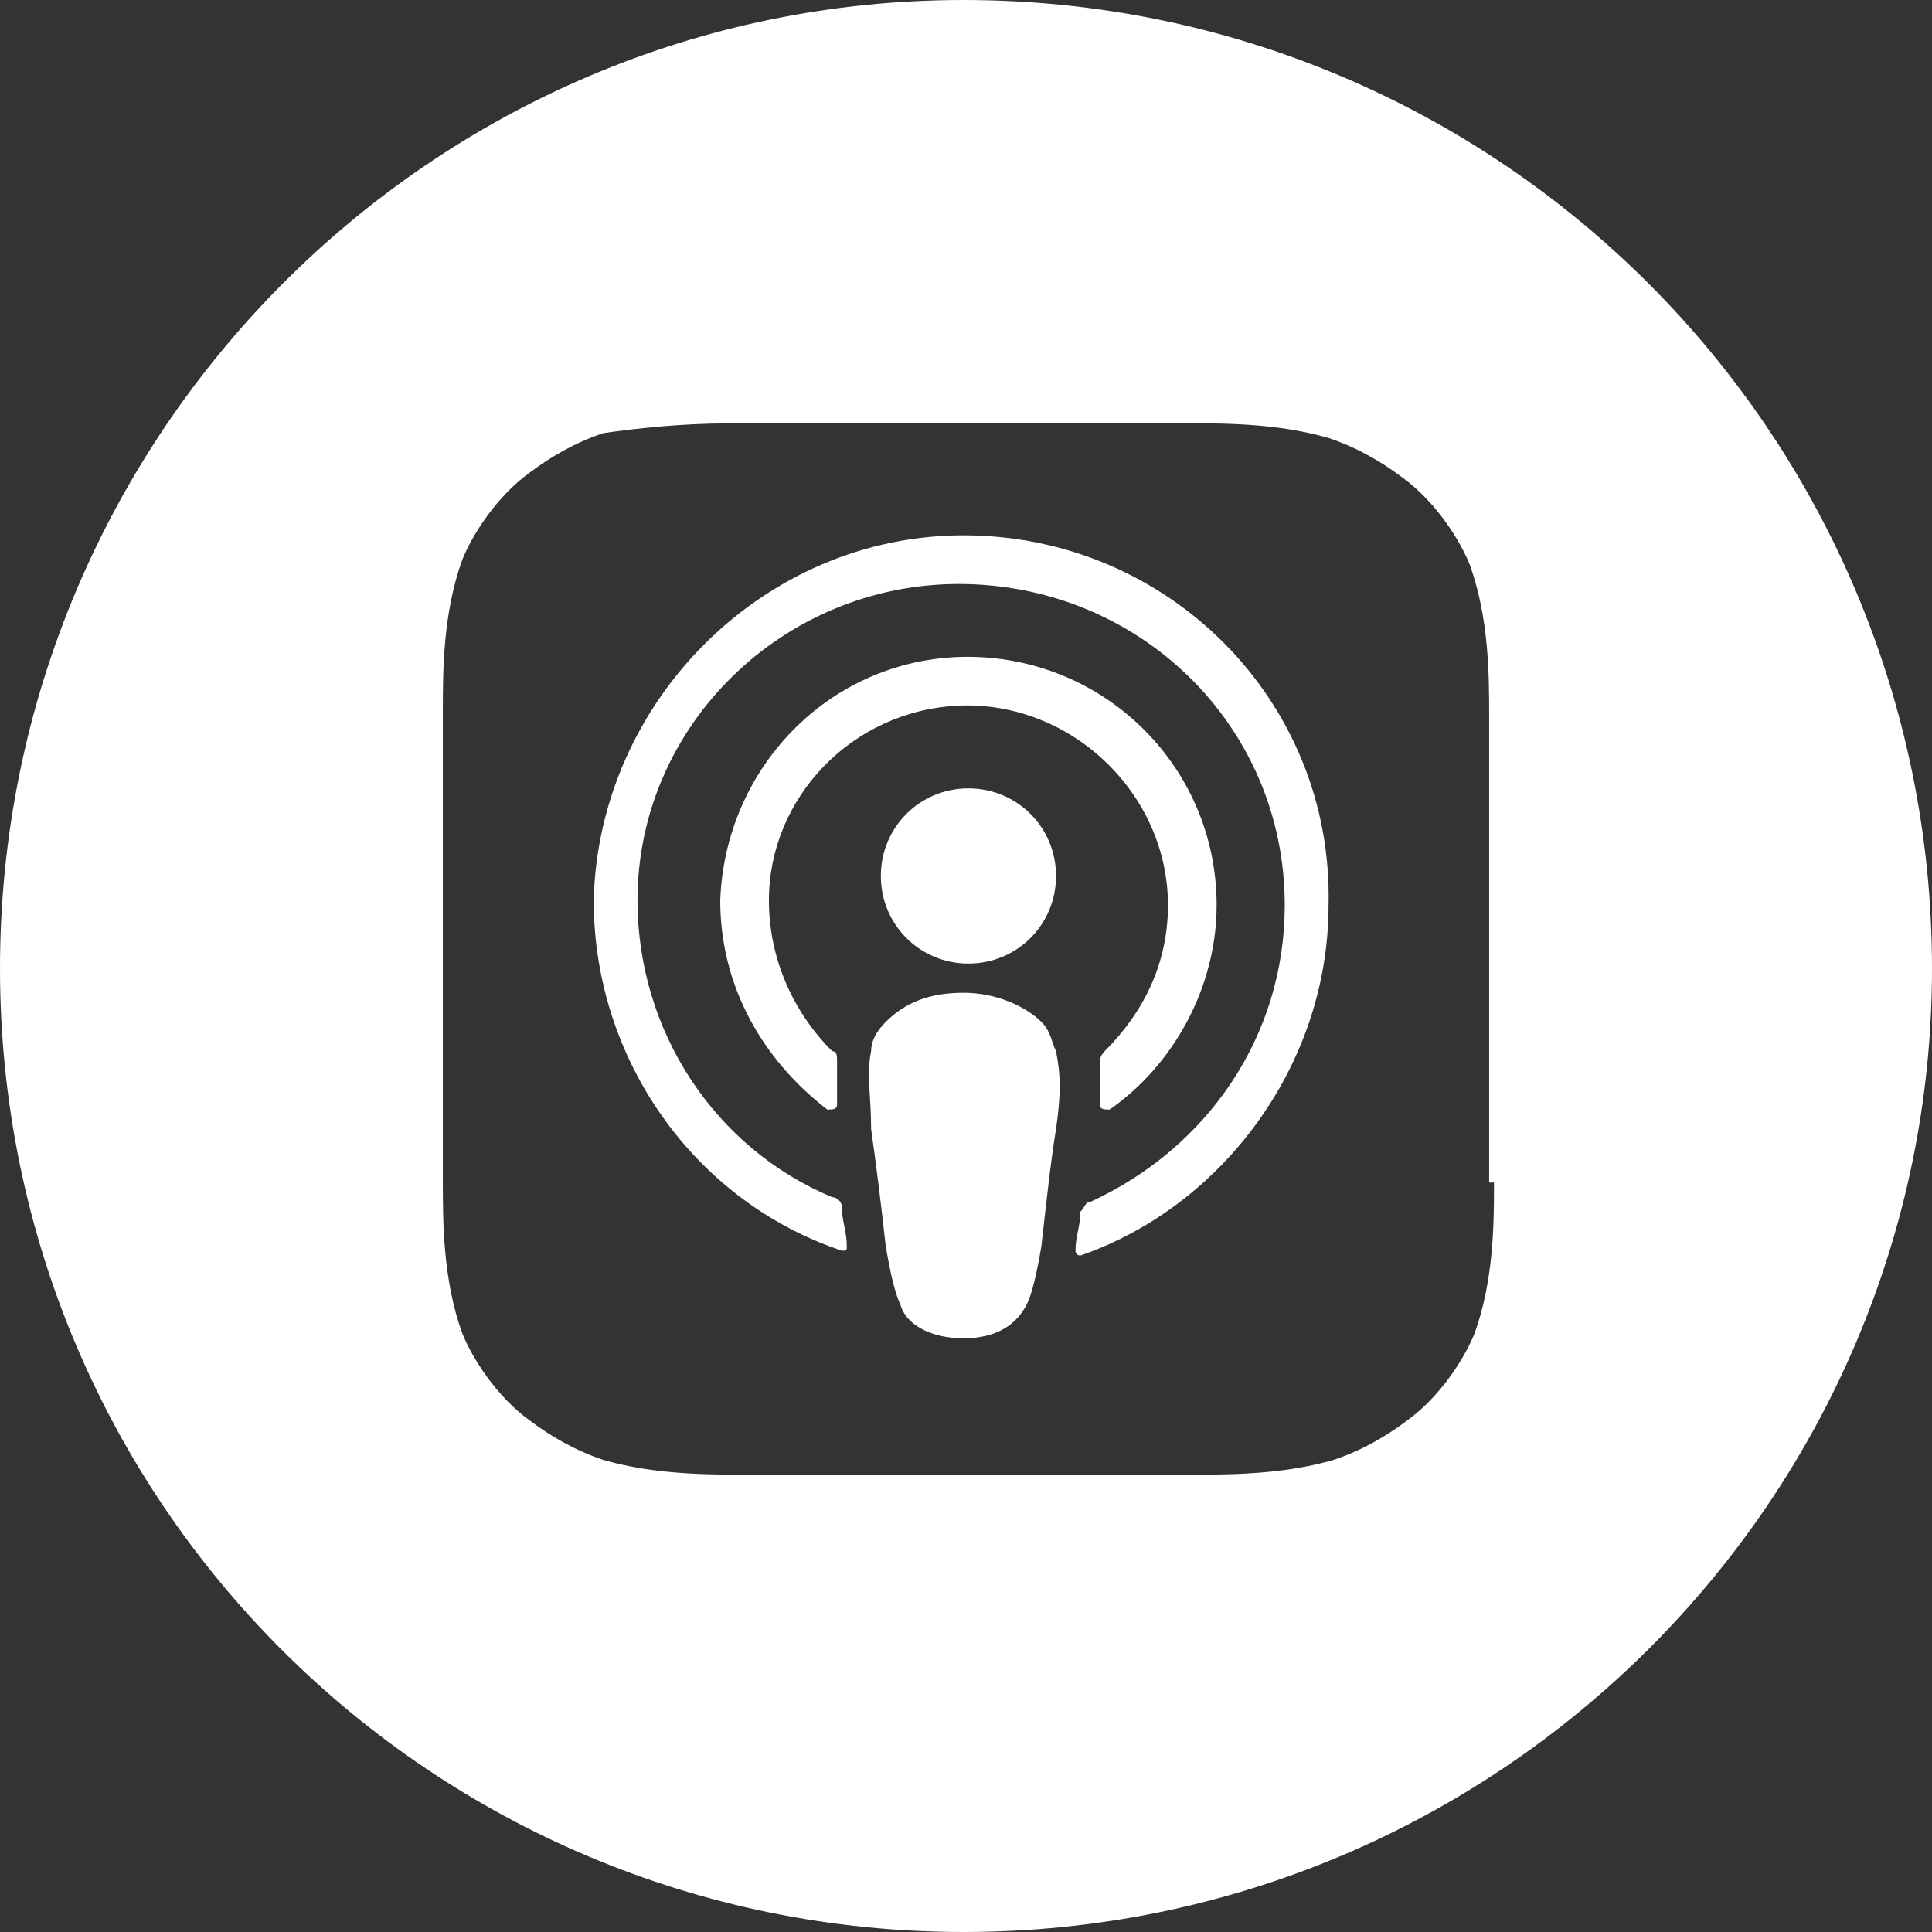
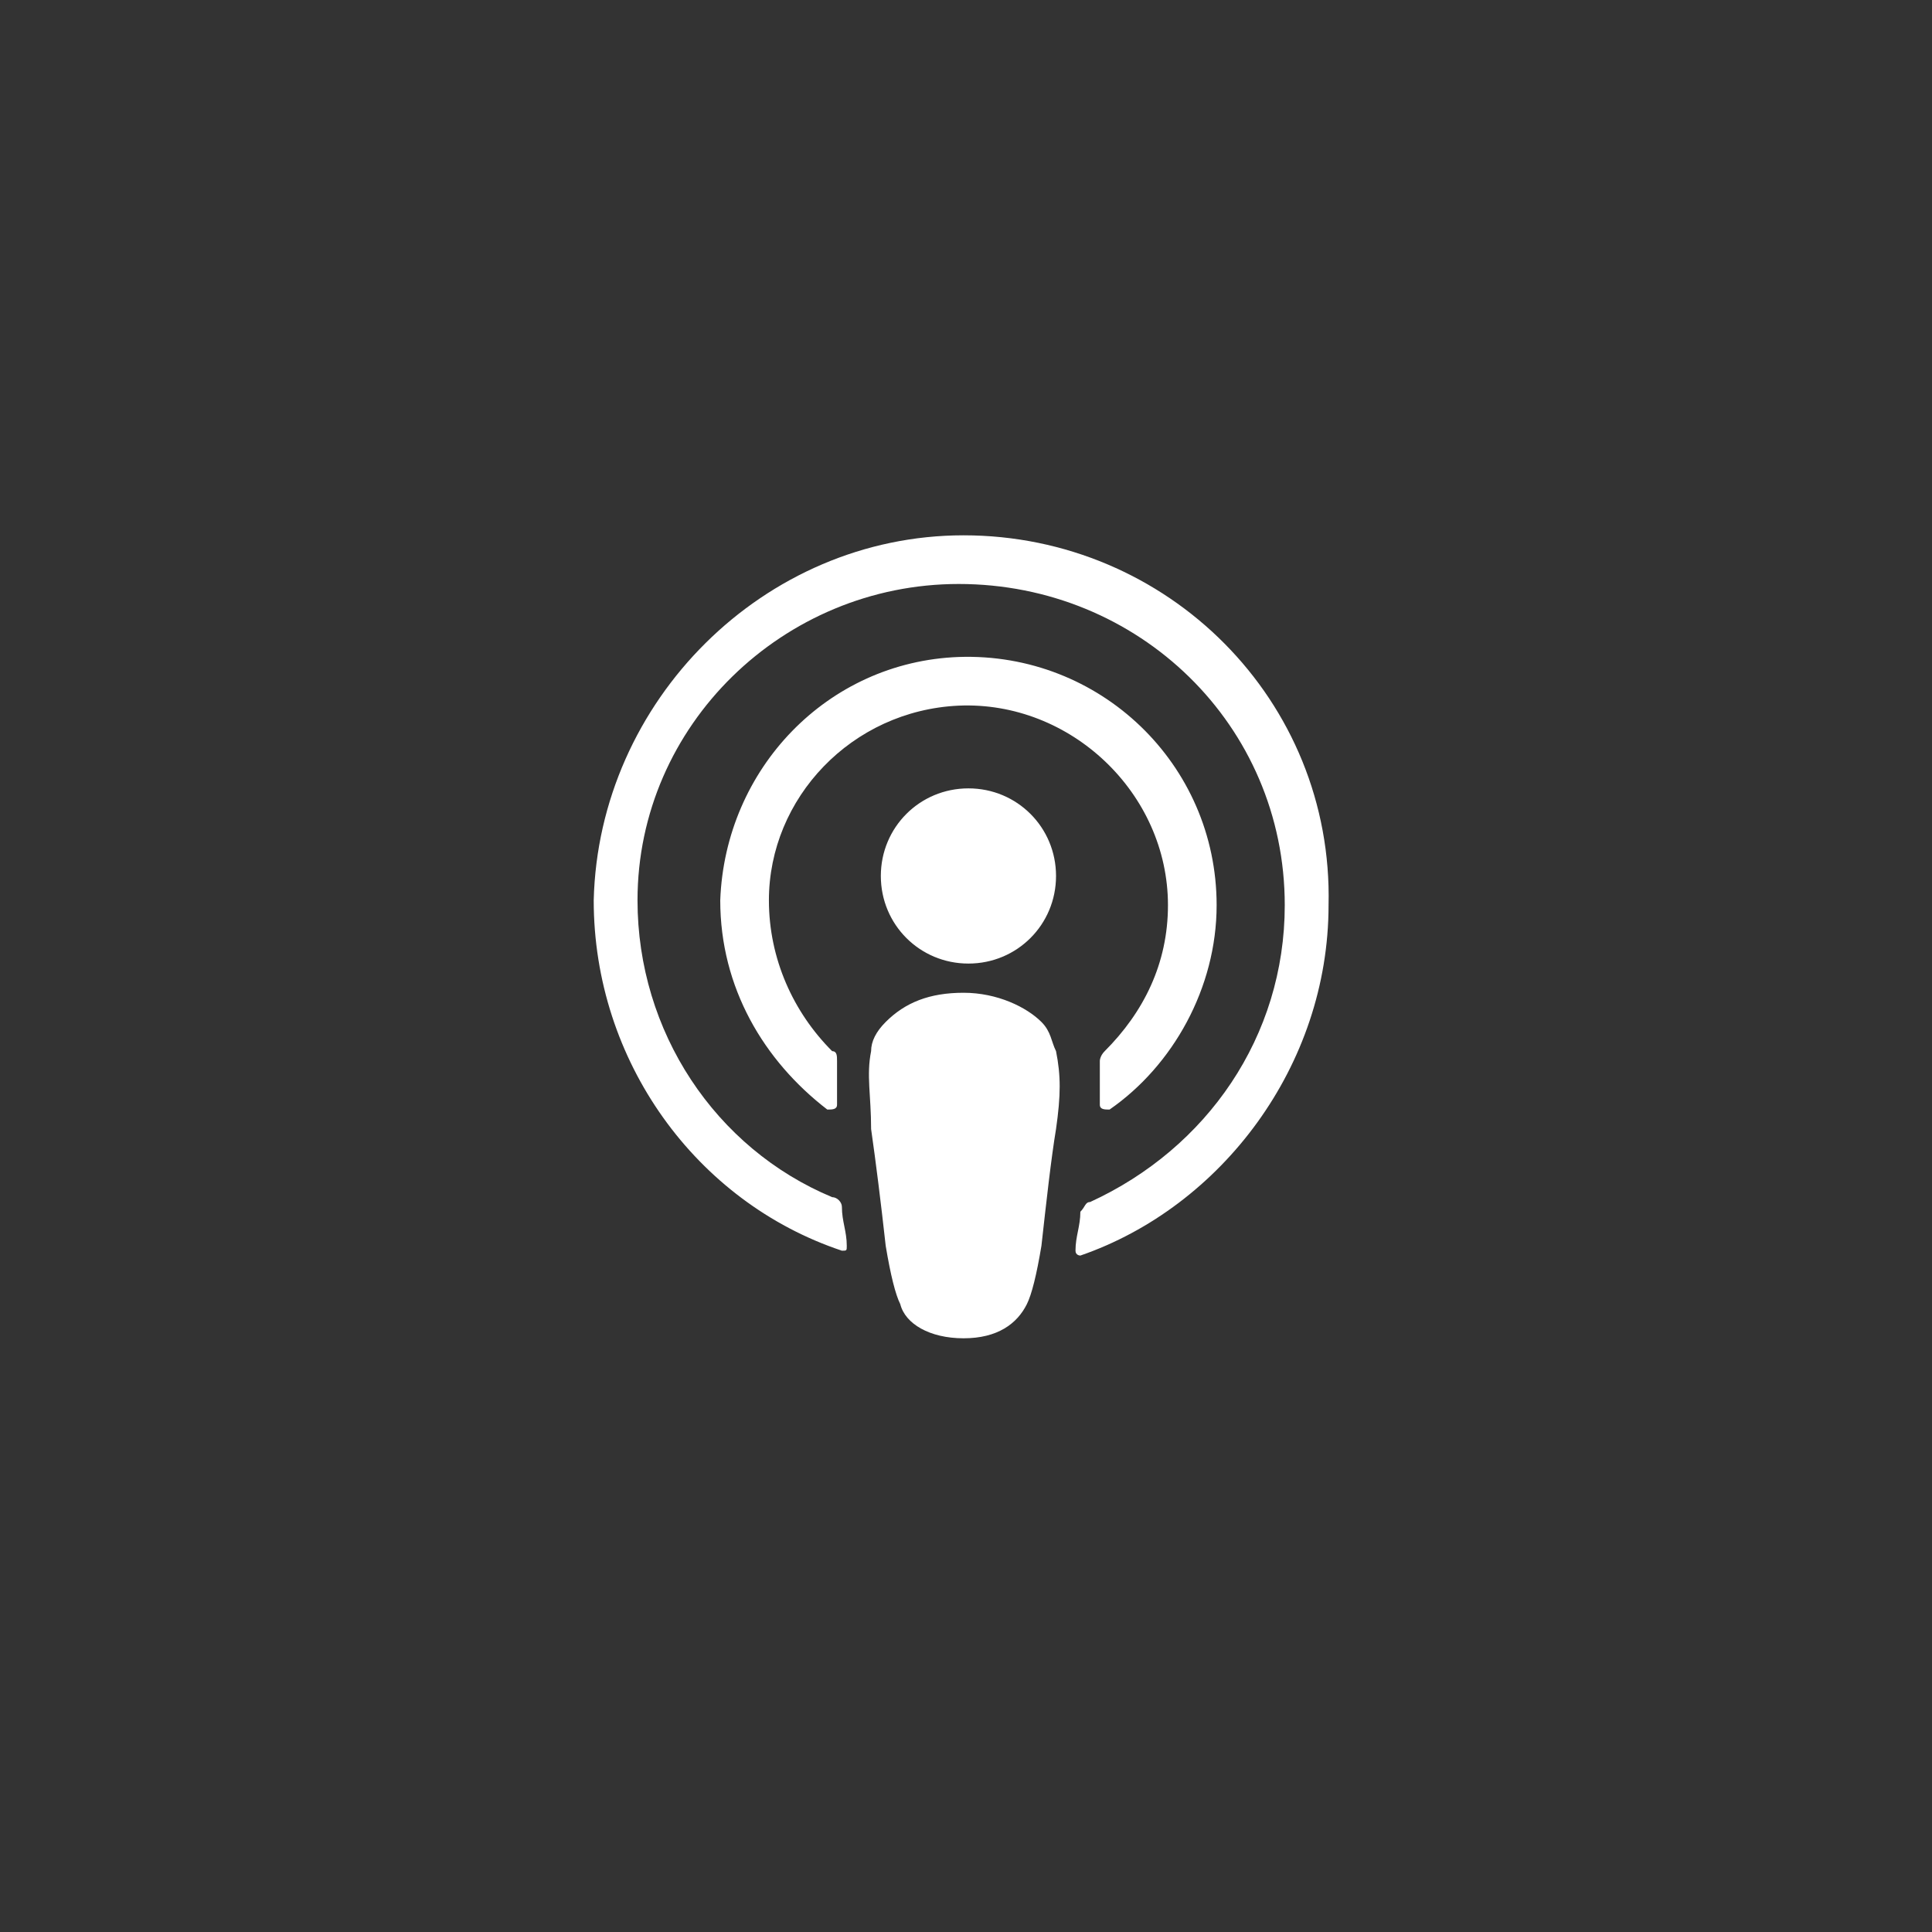
<svg xmlns="http://www.w3.org/2000/svg" version="1.1" id="Layer_1" x="0px" y="0px" viewBox="0 0 39.7 39.7" style="enable-background:new 0 0 39.7 39.7;" xml:space="preserve">
  <rect x="0" y="0" width="39.7" height="39.7" fill="#333333" stroke="none" />
  <style type="text/css">
	.st0{fill:none;}
	.st1{fill:#FFFFFF;}
</style>
  <g>
    <g>
      <g id="XMLID_632_">
        <path id="XMLID_00000178164962712602494560000005363449948391065739_" class="st0" d="M30.2,27.3c-0.2,0.5-0.7,1.3-1.4,1.8     c-0.4,0.3-0.9,0.6-1.5,0.8c-0.7,0.2-1.5,0.3-2.6,0.3H15c-1.1,0-1.9-0.1-2.6-0.3c-0.6-0.2-1.1-0.5-1.5-0.8     c-0.7-0.5-1.2-1.3-1.4-1.8c-0.4-1.1-0.4-2.3-0.4-3.1l0,0v-9.7l0,0c0-0.8,0-2,0.4-3.1c0.2-0.5,0.7-1.3,1.4-1.8     c0.4-0.3,0.9-0.6,1.5-0.8c0.7-0.2,1.5-0.3,2.6-0.3l0,0h9.7l0,0c1.1,0,1.9,0.1,2.6,0.3c0.6,0.2,1.1,0.5,1.5,0.8     c0.7,0.5,1.2,1.3,1.4,1.8c0.4,1.1,0.4,2.3,0.4,3.1v9.7C30.6,25,30.6,26.3,30.2,27.3z" />
        <g id="XMLID_648_">
          <g>
            <path class="st1" d="M21.4,21c-0.3-0.3-0.9-0.6-1.6-0.6c-0.7,0-1.2,0.2-1.6,0.6c-0.2,0.2-0.3,0.4-0.3,0.6c-0.1,0.5,0,0.9,0,1.6       c0.1,0.7,0.2,1.5,0.3,2.4c0.1,0.6,0.2,1,0.3,1.2c0.1,0.4,0.6,0.7,1.3,0.7c0.7,0,1.1-0.3,1.3-0.7c0.1-0.2,0.2-0.6,0.3-1.2       c0.1-0.9,0.2-1.8,0.3-2.4c0.1-0.7,0.1-1.1,0-1.6C21.6,21.4,21.6,21.2,21.4,21z M18.1,18c0,1,0.8,1.8,1.8,1.8       c1,0,1.8-0.8,1.8-1.8c0-1-0.8-1.8-1.8-1.8C18.9,16.2,18.1,17,18.1,18z M19.8,11c-4.1,0-7.5,3.4-7.6,7.5c0,3.3,2.1,6.2,5.1,7.2       c0.1,0,0.1,0,0.1-0.1c0-0.3-0.1-0.5-0.1-0.8c0-0.1-0.1-0.2-0.2-0.2c-2.4-1-4-3.4-4-6.1c0-3.6,3-6.5,6.6-6.5       c3.7,0,6.7,2.9,6.7,6.6c0,2.7-1.6,5-4,6.1c-0.1,0-0.1,0.1-0.2,0.2c0,0.3-0.1,0.5-0.1,0.8c0,0.1,0.1,0.1,0.1,0.1       c2.9-1,5.1-3.9,5.1-7.2C27.4,14.4,24,11,19.8,11z M19.7,14.5c2.3-0.1,4.3,1.8,4.3,4.1c0,1.2-0.5,2.2-1.3,3       c-0.1,0.1-0.1,0.2-0.1,0.2c0,0.3,0,0.6,0,0.9c0,0.1,0.1,0.1,0.2,0.1c1.3-0.9,2.2-2.5,2.2-4.2c0-2.9-2.4-5.2-5.3-5.1       c-2.7,0.1-4.8,2.3-4.9,5c0,1.8,0.9,3.3,2.2,4.3c0.1,0,0.2,0,0.2-0.1c0-0.3,0-0.6,0-0.9c0-0.1,0-0.2-0.1-0.2       c-0.8-0.8-1.3-1.9-1.3-3.1C15.8,16.4,17.5,14.6,19.7,14.5z" />
          </g>
        </g>
      </g>
    </g>
  </g>
-   <path class="st1" d="M19.8,0C8.9,0,0,8.9,0,19.9c0,11,8.9,19.8,19.8,19.8c11,0,19.9-8.9,19.9-19.8C39.7,8.9,30.8,0,19.8,0z   M30.7,24.3c0,0.8,0,2-0.4,3.1c-0.2,0.5-0.7,1.3-1.4,1.8c-0.4,0.3-0.9,0.6-1.5,0.8c-0.7,0.2-1.5,0.3-2.6,0.3H15  c-1.1,0-1.9-0.1-2.6-0.3c-0.6-0.2-1.1-0.5-1.5-0.8c-0.7-0.5-1.2-1.3-1.4-1.8c-0.4-1.1-0.4-2.3-0.4-3.1v-9.7c0-0.8,0-2,0.4-3.1  c0.2-0.5,0.7-1.3,1.4-1.8c0.4-0.3,0.9-0.6,1.5-0.8C13.1,8.8,14,8.7,15,8.7h9.7c1.1,0,1.9,0.1,2.6,0.3c0.6,0.2,1.1,0.5,1.5,0.8  c0.7,0.5,1.2,1.3,1.4,1.8c0.4,1.1,0.4,2.3,0.4,3.1V24.3z" />
</svg>